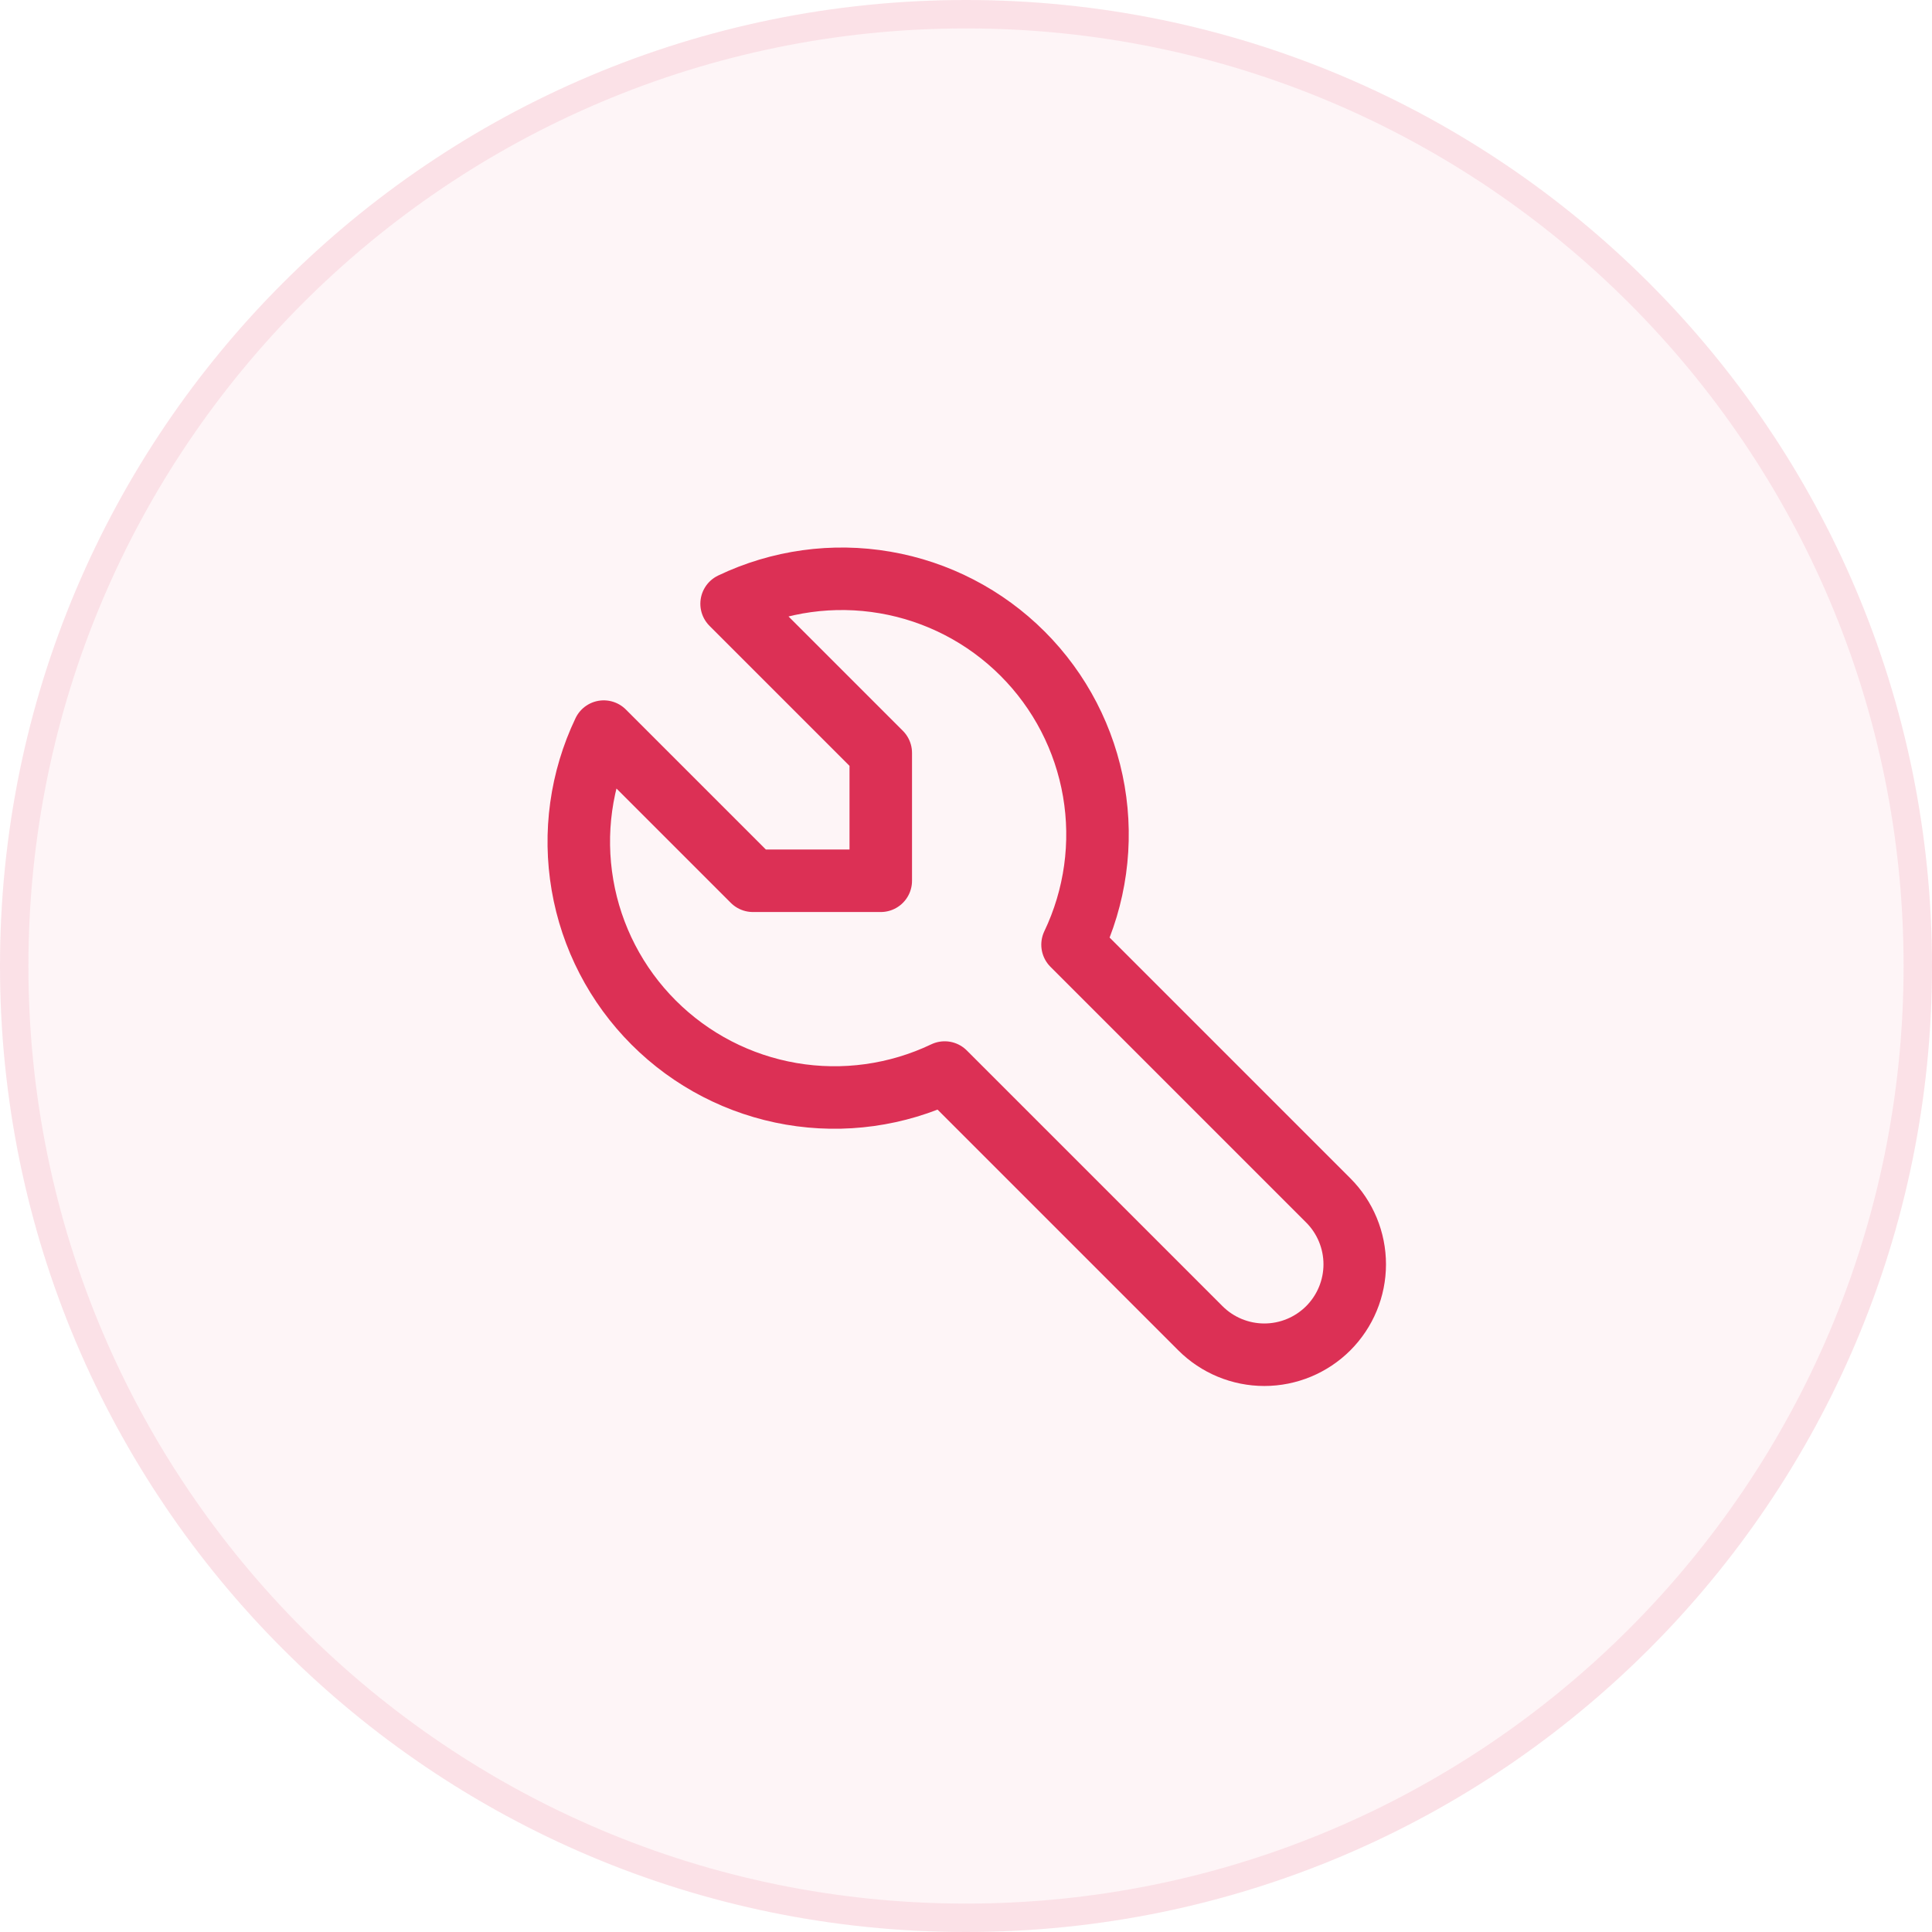
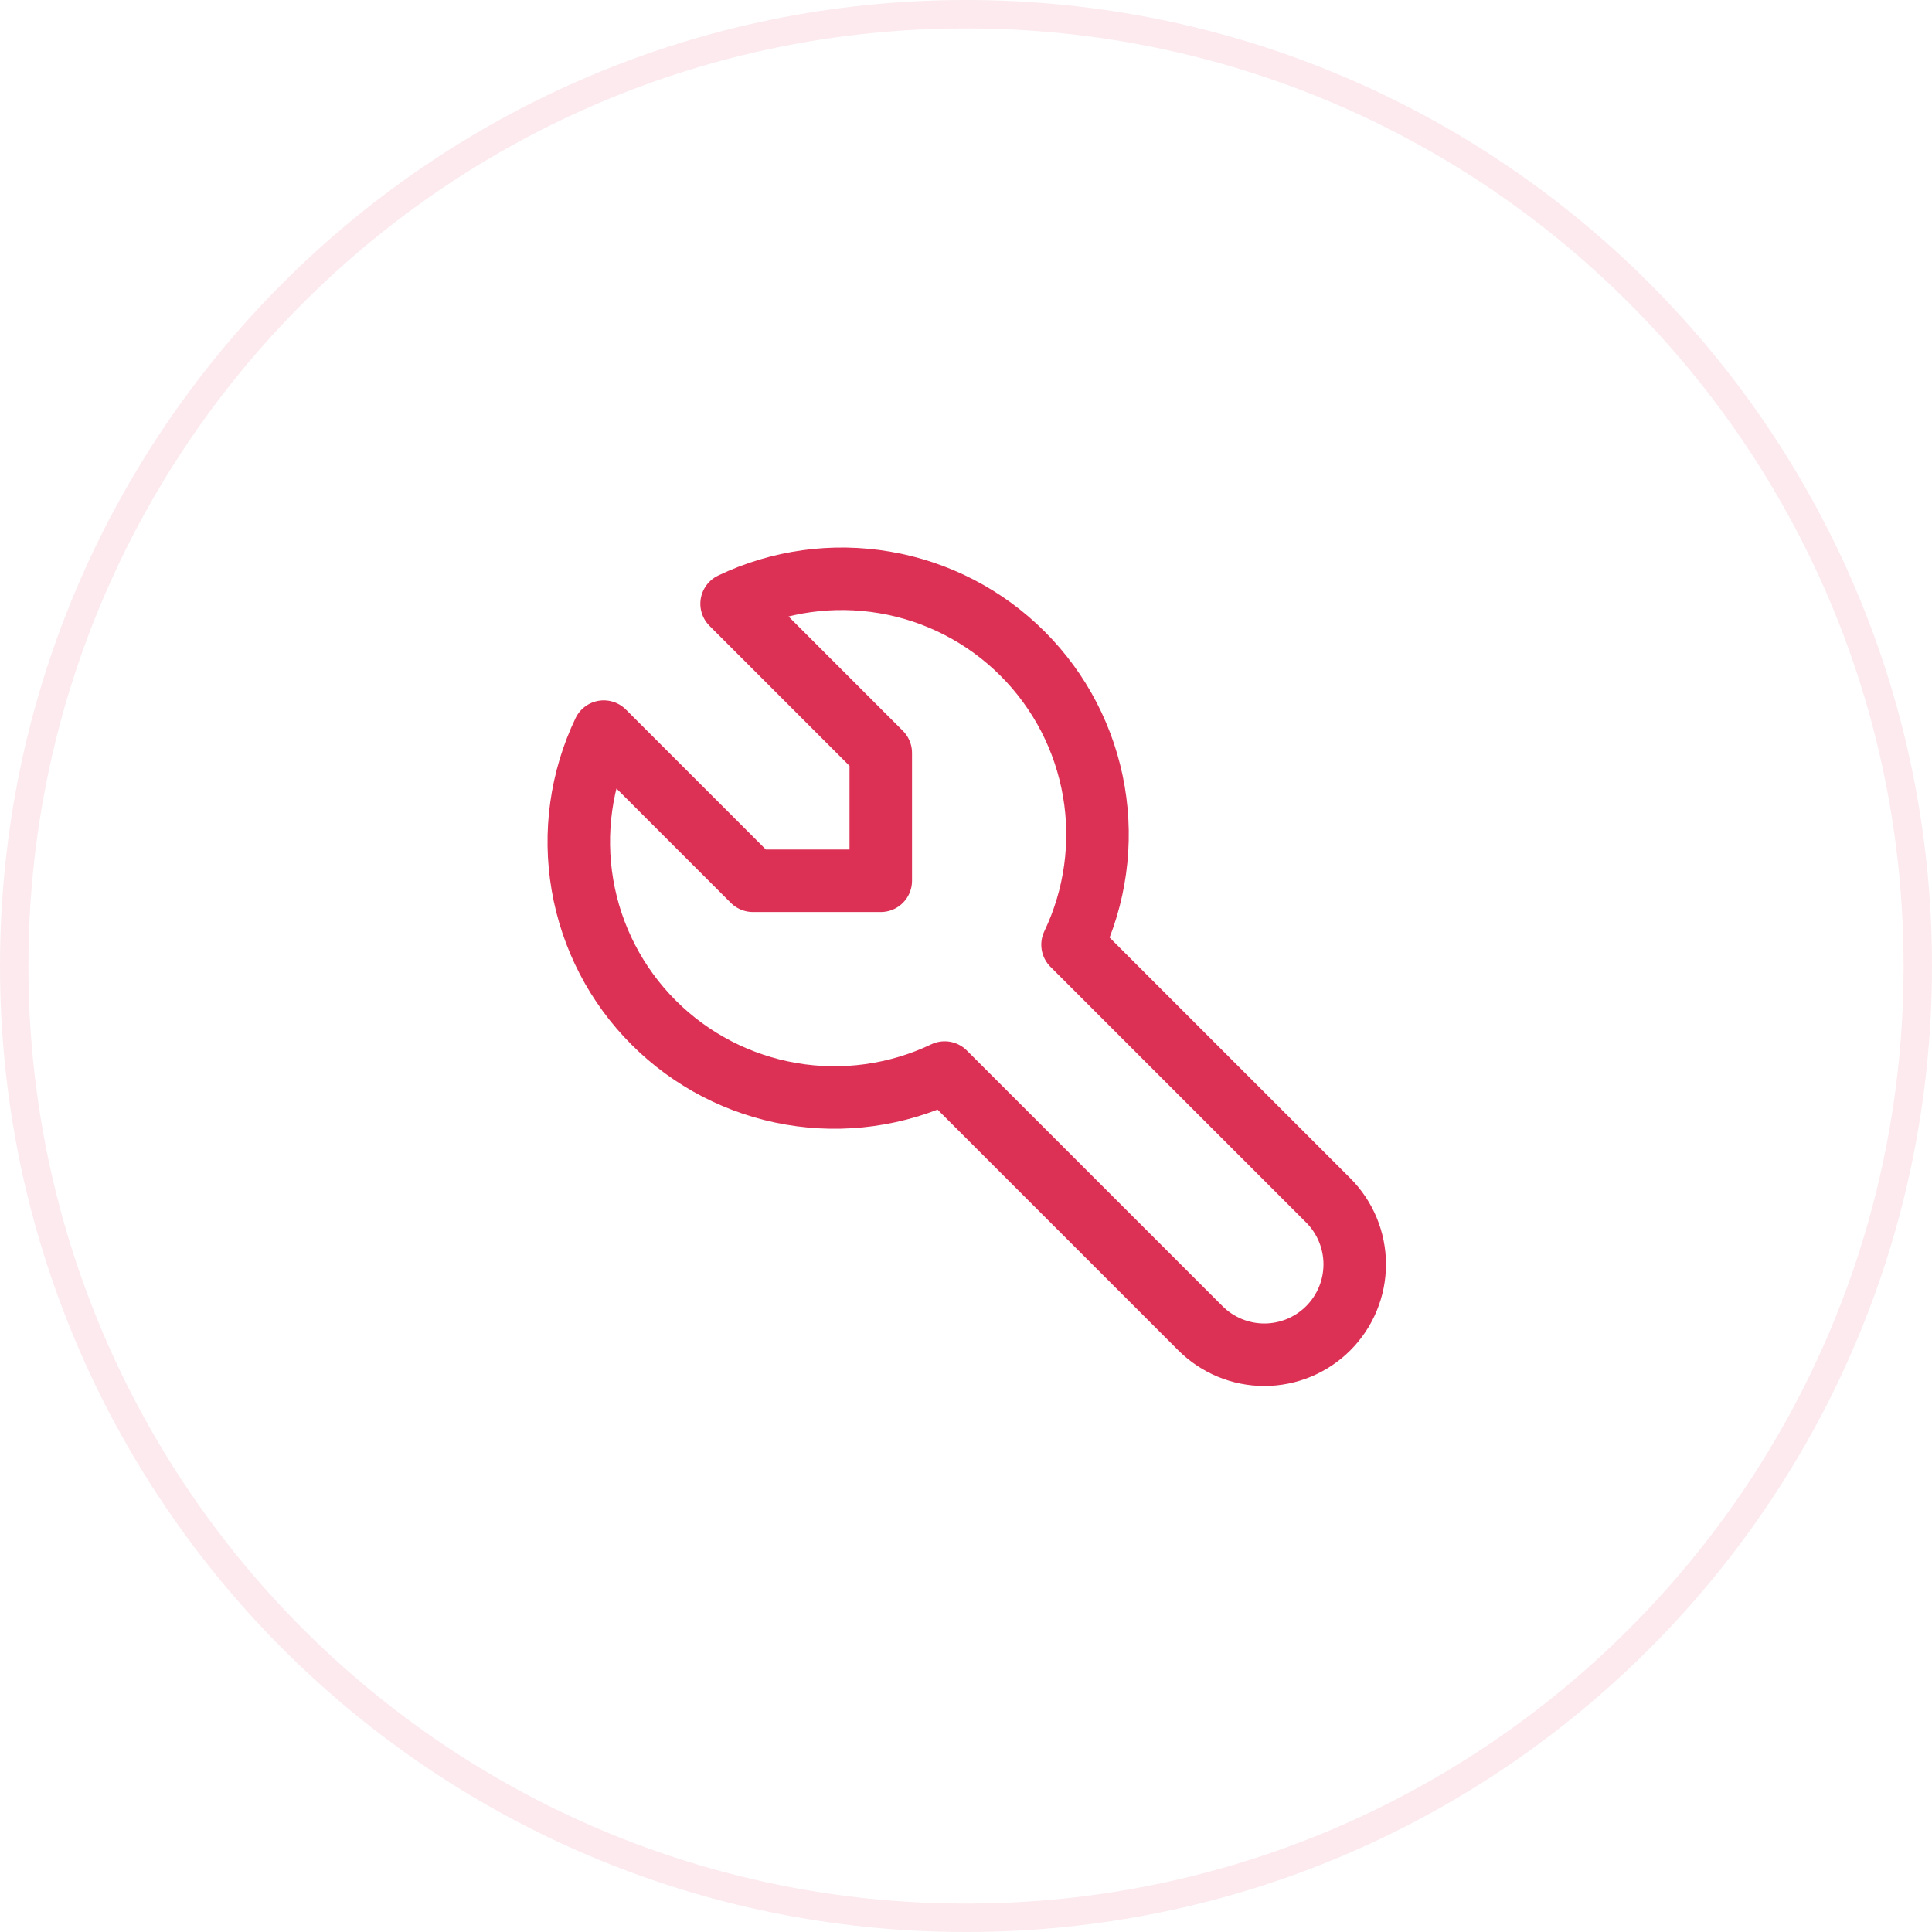
<svg xmlns="http://www.w3.org/2000/svg" width="68" height="68" viewBox="0 0 68 68" fill="none">
-   <path d="M0 34C0 15.222 15.222 0 34 0C52.778 0 68 15.222 68 34C68 52.778 52.778 68 34 68C15.222 68 0 52.778 0 34Z" fill="#DC3055" fill-opacity="0.05" />
  <path d="M0.5 34C0.5 15.498 15.498 0.5 34 0.5C52.502 0.5 67.5 15.498 67.5 34C67.5 52.502 52.502 67.5 34 67.5C15.498 67.5 0.5 52.502 0.5 34Z" stroke="#DC3055" stroke-opacity="0.1" />
  <path d="M26.5 31H31V26.5L25.75 21.25C27.429 20.448 29.316 20.186 31.15 20.501C32.985 20.815 34.676 21.691 35.992 23.007C37.309 24.323 38.184 26.015 38.499 27.849C38.814 29.683 38.552 31.57 37.75 33.25L46.75 42.25C47.346 42.846 47.682 43.656 47.682 44.5C47.682 45.344 47.346 46.153 46.75 46.75C46.153 47.346 45.344 47.682 44.5 47.682C43.656 47.682 42.846 47.346 42.25 46.75L33.25 37.75C31.57 38.552 29.683 38.814 27.849 38.499C26.015 38.184 24.323 37.309 23.007 35.992C21.691 34.676 20.815 32.985 20.501 31.15C20.186 29.316 20.448 27.429 21.25 25.75L26.5 31Z" stroke="#DC3055" stroke-width="2.2" stroke-linecap="round" stroke-linejoin="round" />
</svg>